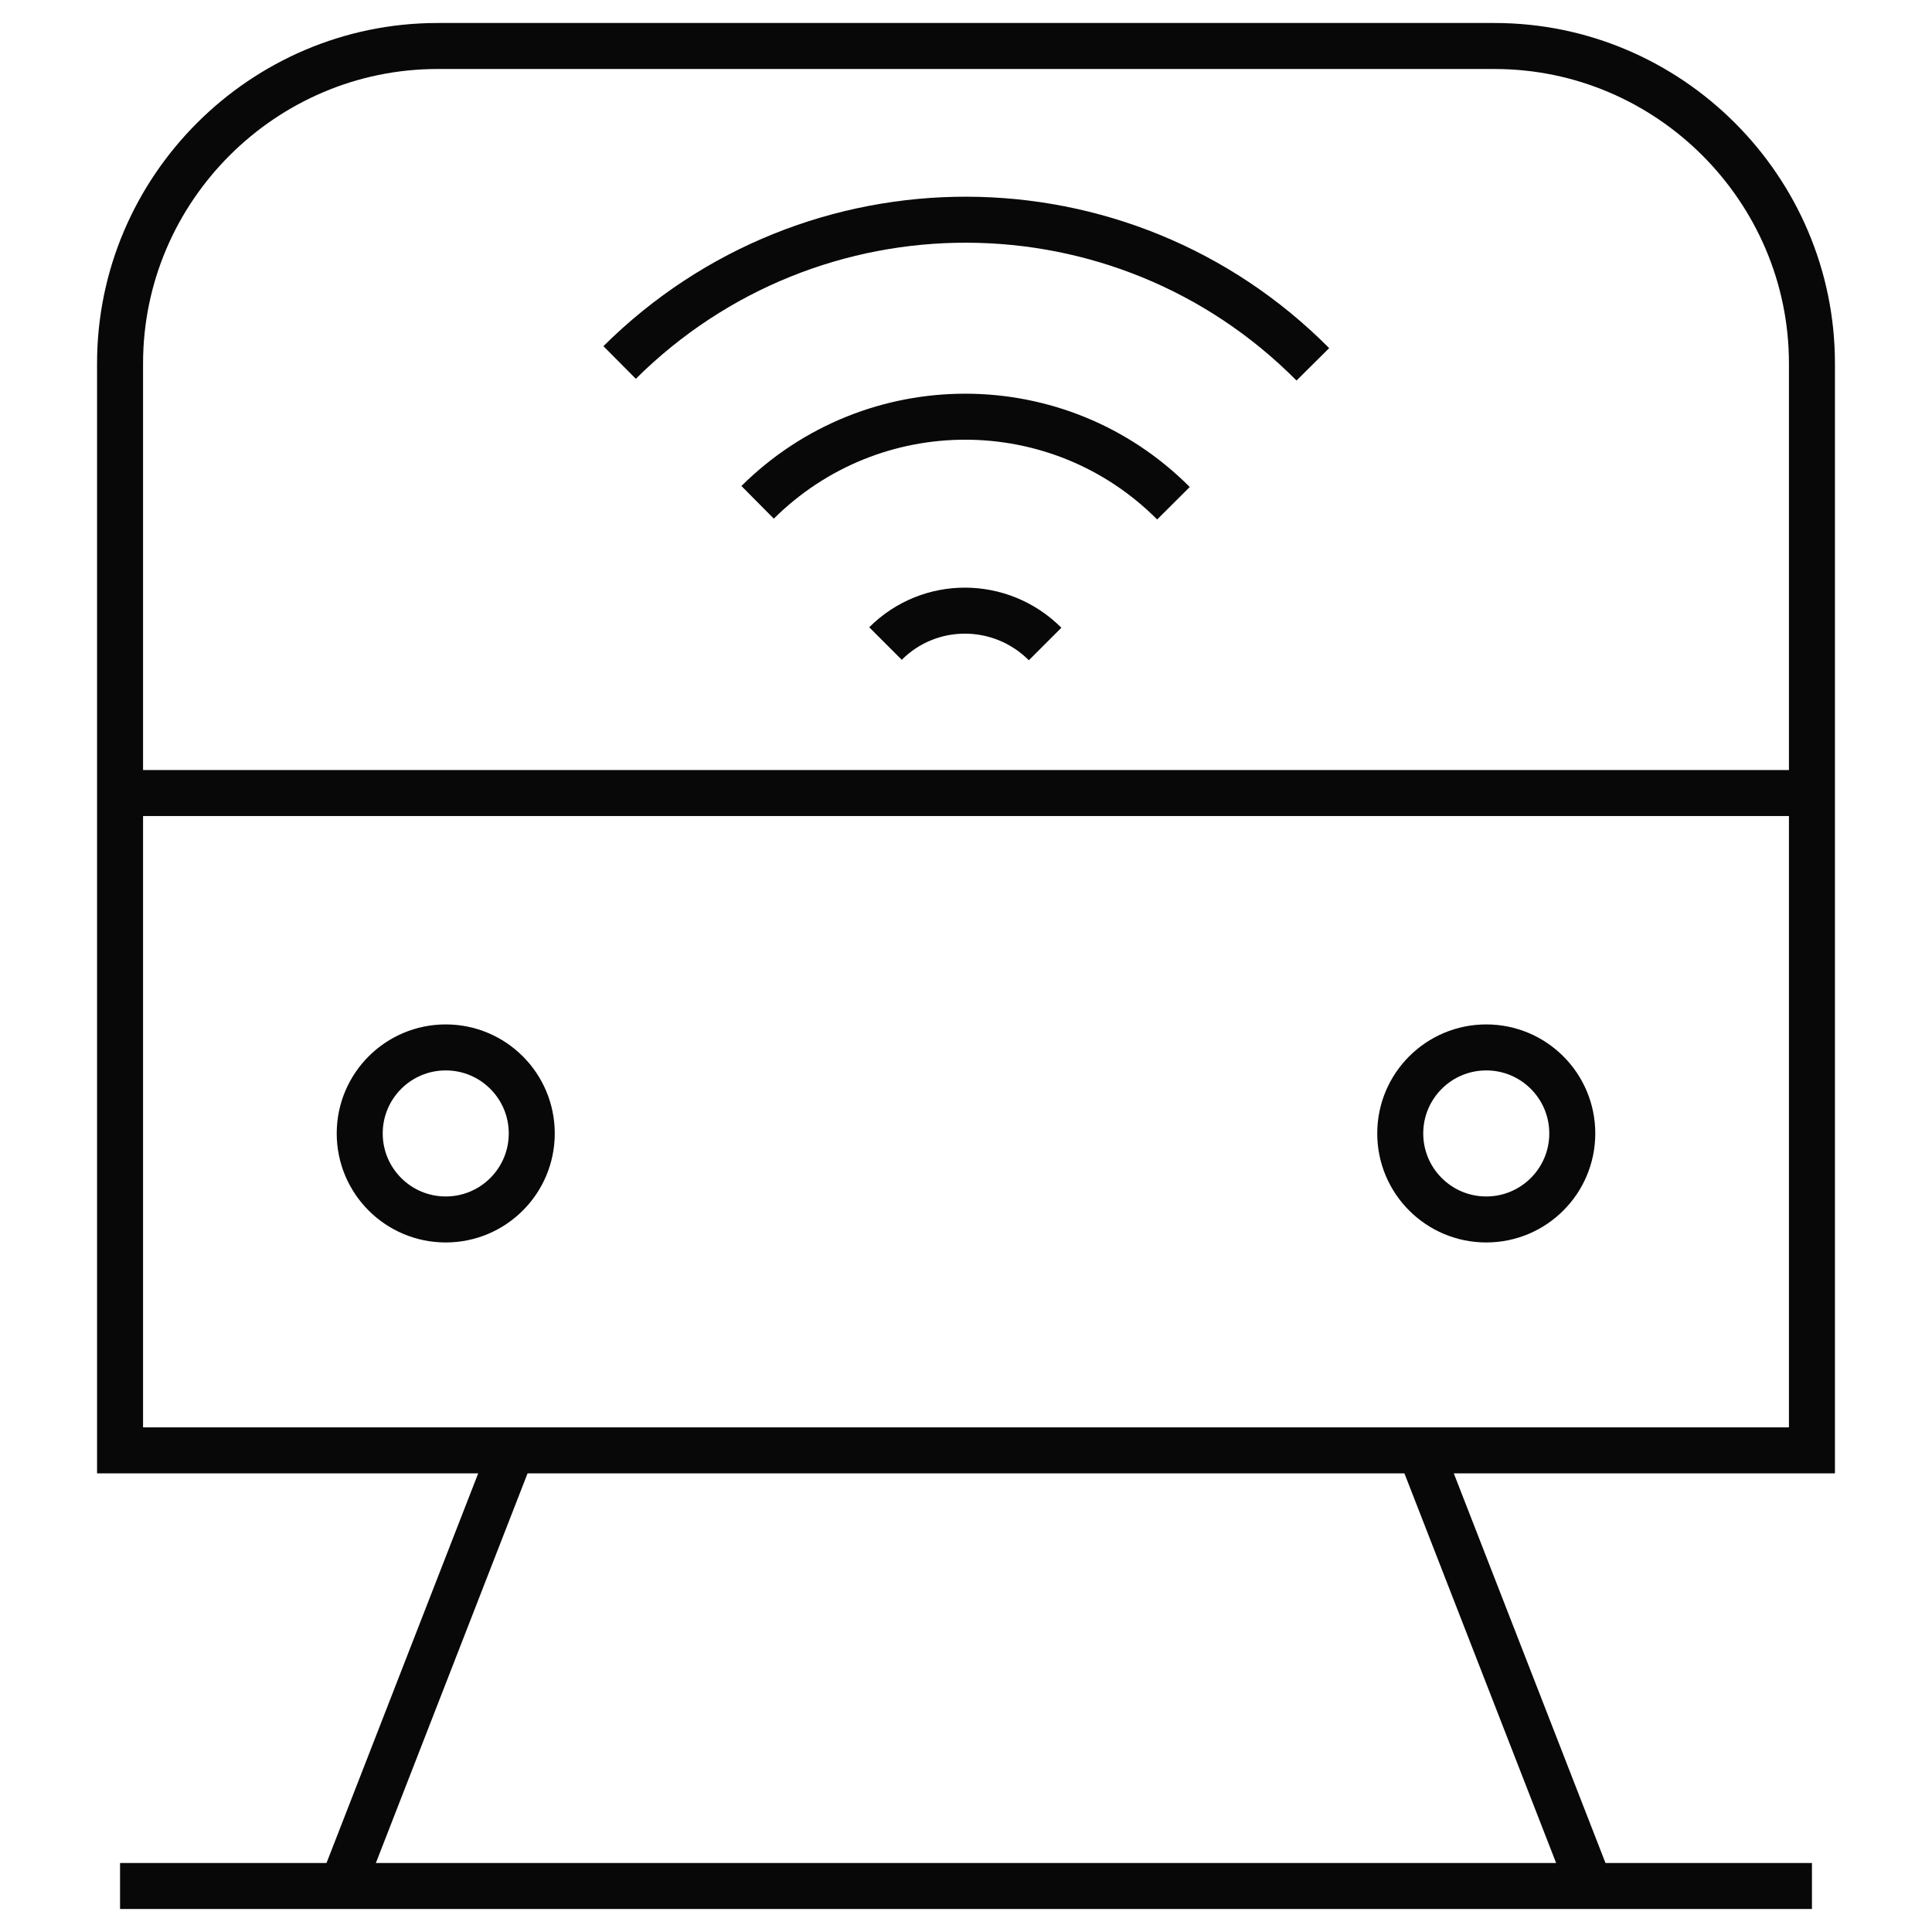
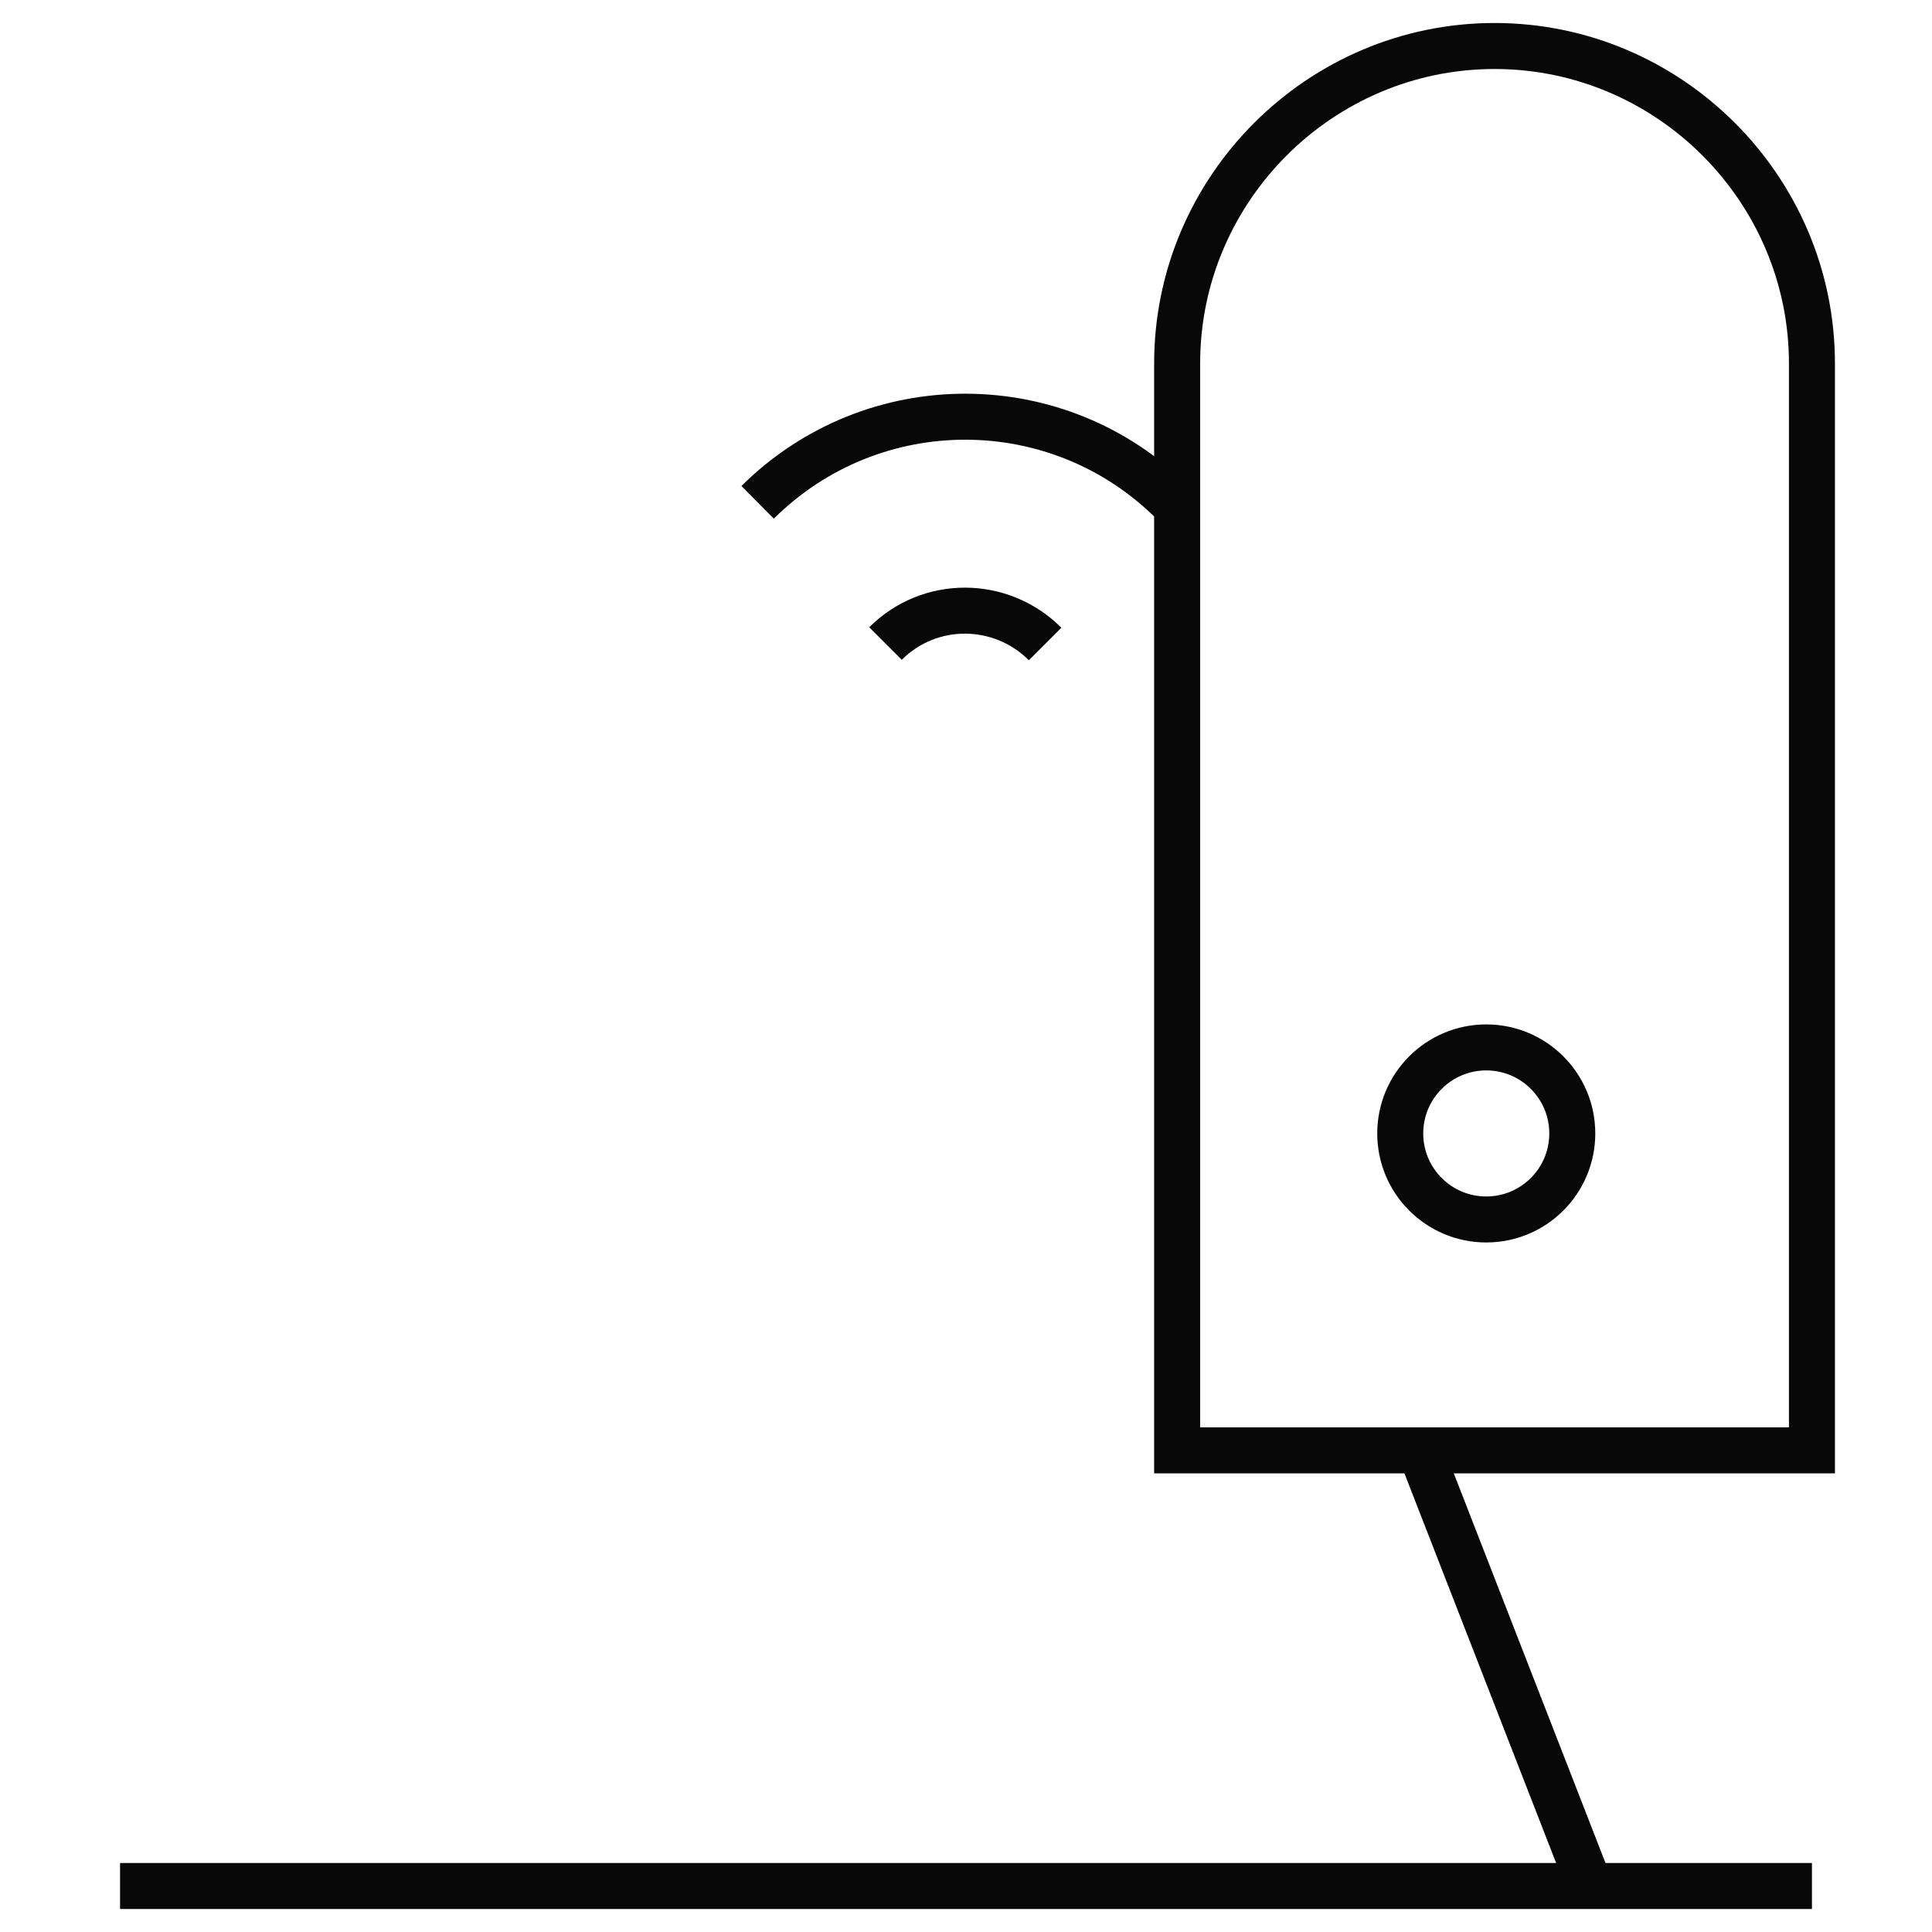
<svg xmlns="http://www.w3.org/2000/svg" version="1.1" id="Layer_1" x="0px" y="0px" viewBox="0 0 42 42" style="enable-background:new 0 0 42 42;" xml:space="preserve">
  <style type="text/css">
	.st0{fill:none;stroke:#080808;}
</style>
  <g>
    <line class="st0" x1="2.61" y1="41" x2="39.39" y2="41" />
-     <path class="st0" d="M39.39,31.52V7.9c0-3.79-3.1-6.9-6.9-6.9H9.51c-3.79,0-6.9,3.1-6.9,6.9v23.63H39.39z" />
+     <path class="st0" d="M39.39,31.52V7.9c0-3.79-3.1-6.9-6.9-6.9c-3.79,0-6.9,3.1-6.9,6.9v23.63H39.39z" />
    <g>
-       <line class="st0" x1="11.08" y1="31.65" x2="7.44" y2="41" />
      <line class="st0" x1="30.92" y1="31.65" x2="34.56" y2="41" />
    </g>
-     <line class="st0" x1="2.61" y1="17.24" x2="39.39" y2="17.24" />
    <g>
-       <circle class="st0" cx="9.69" cy="24.64" r="1.87" />
      <circle class="st0" cx="32.31" cy="24.64" r="1.87" />
    </g>
    <g>
-       <path class="st0" d="M13.47,7.88c4.18-4.15,10.92-4.14,15.07,0.04" />
      <path class="st0" d="M16.47,10.92c2.51-2.49,6.55-2.48,9.04,0.02" />
      <path class="st0" d="M19.25,13.99c0.96-0.96,2.51-0.95,3.47,0.01" />
    </g>
  </g>
</svg>